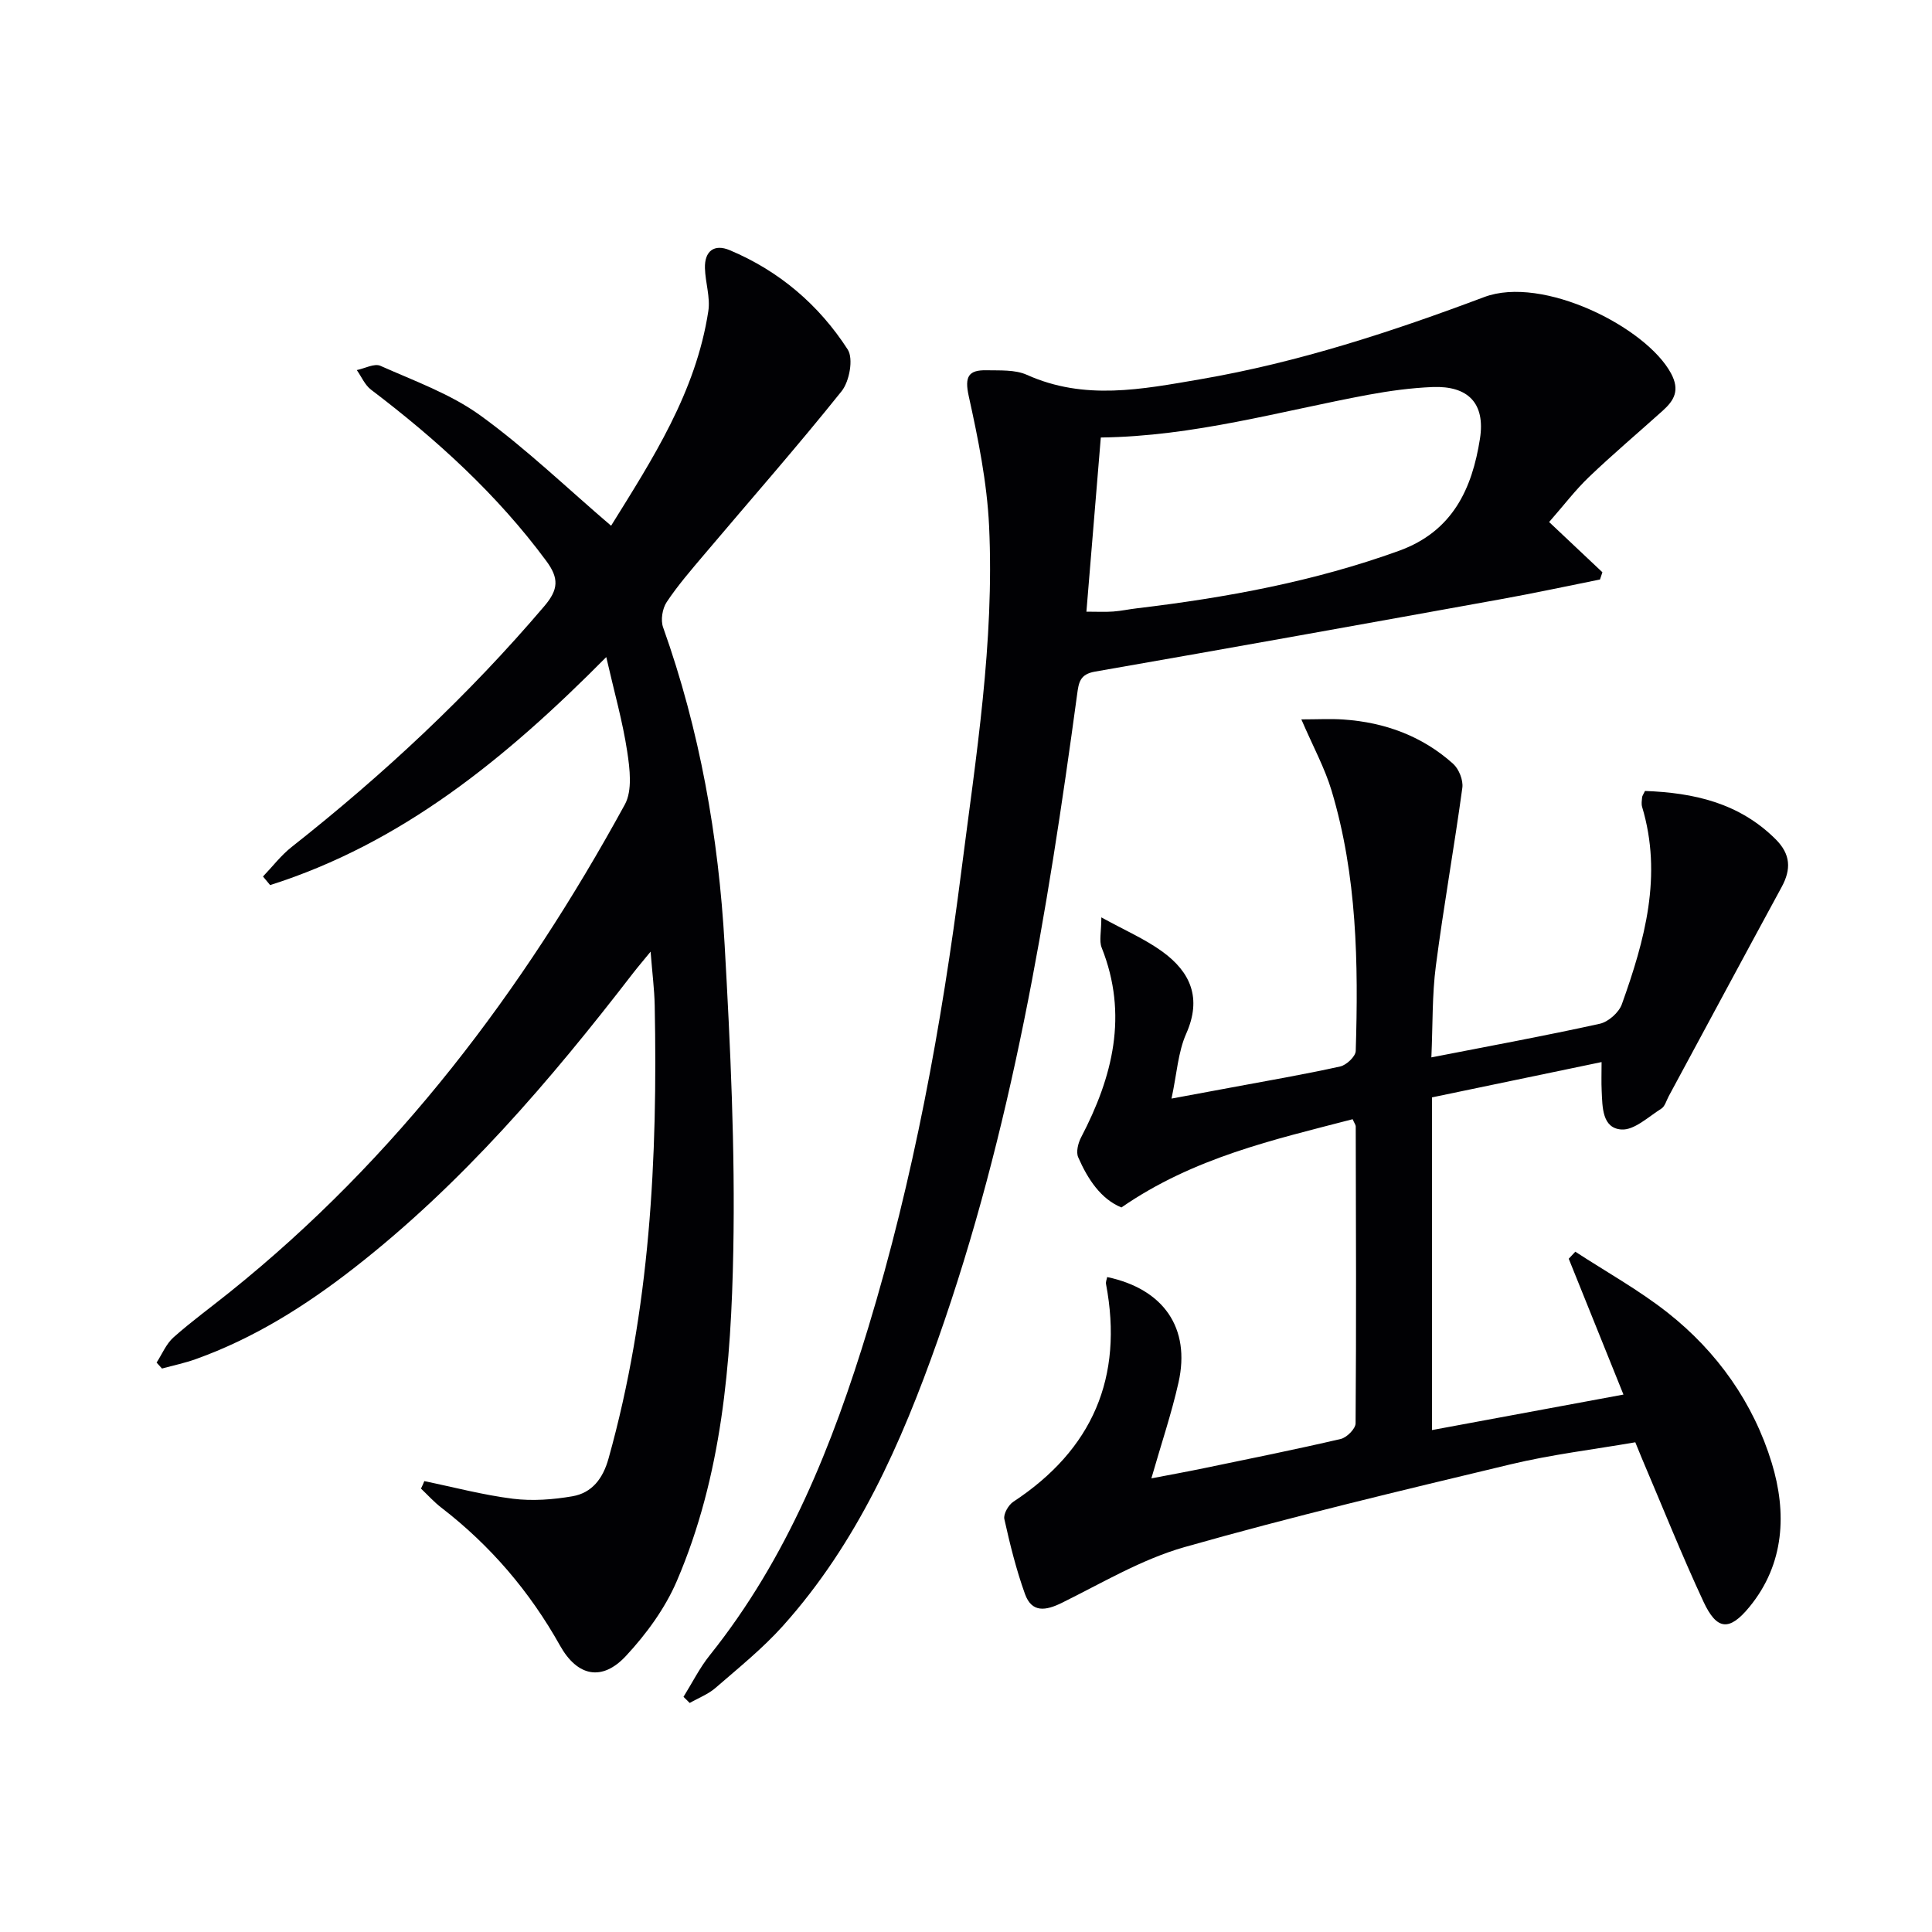
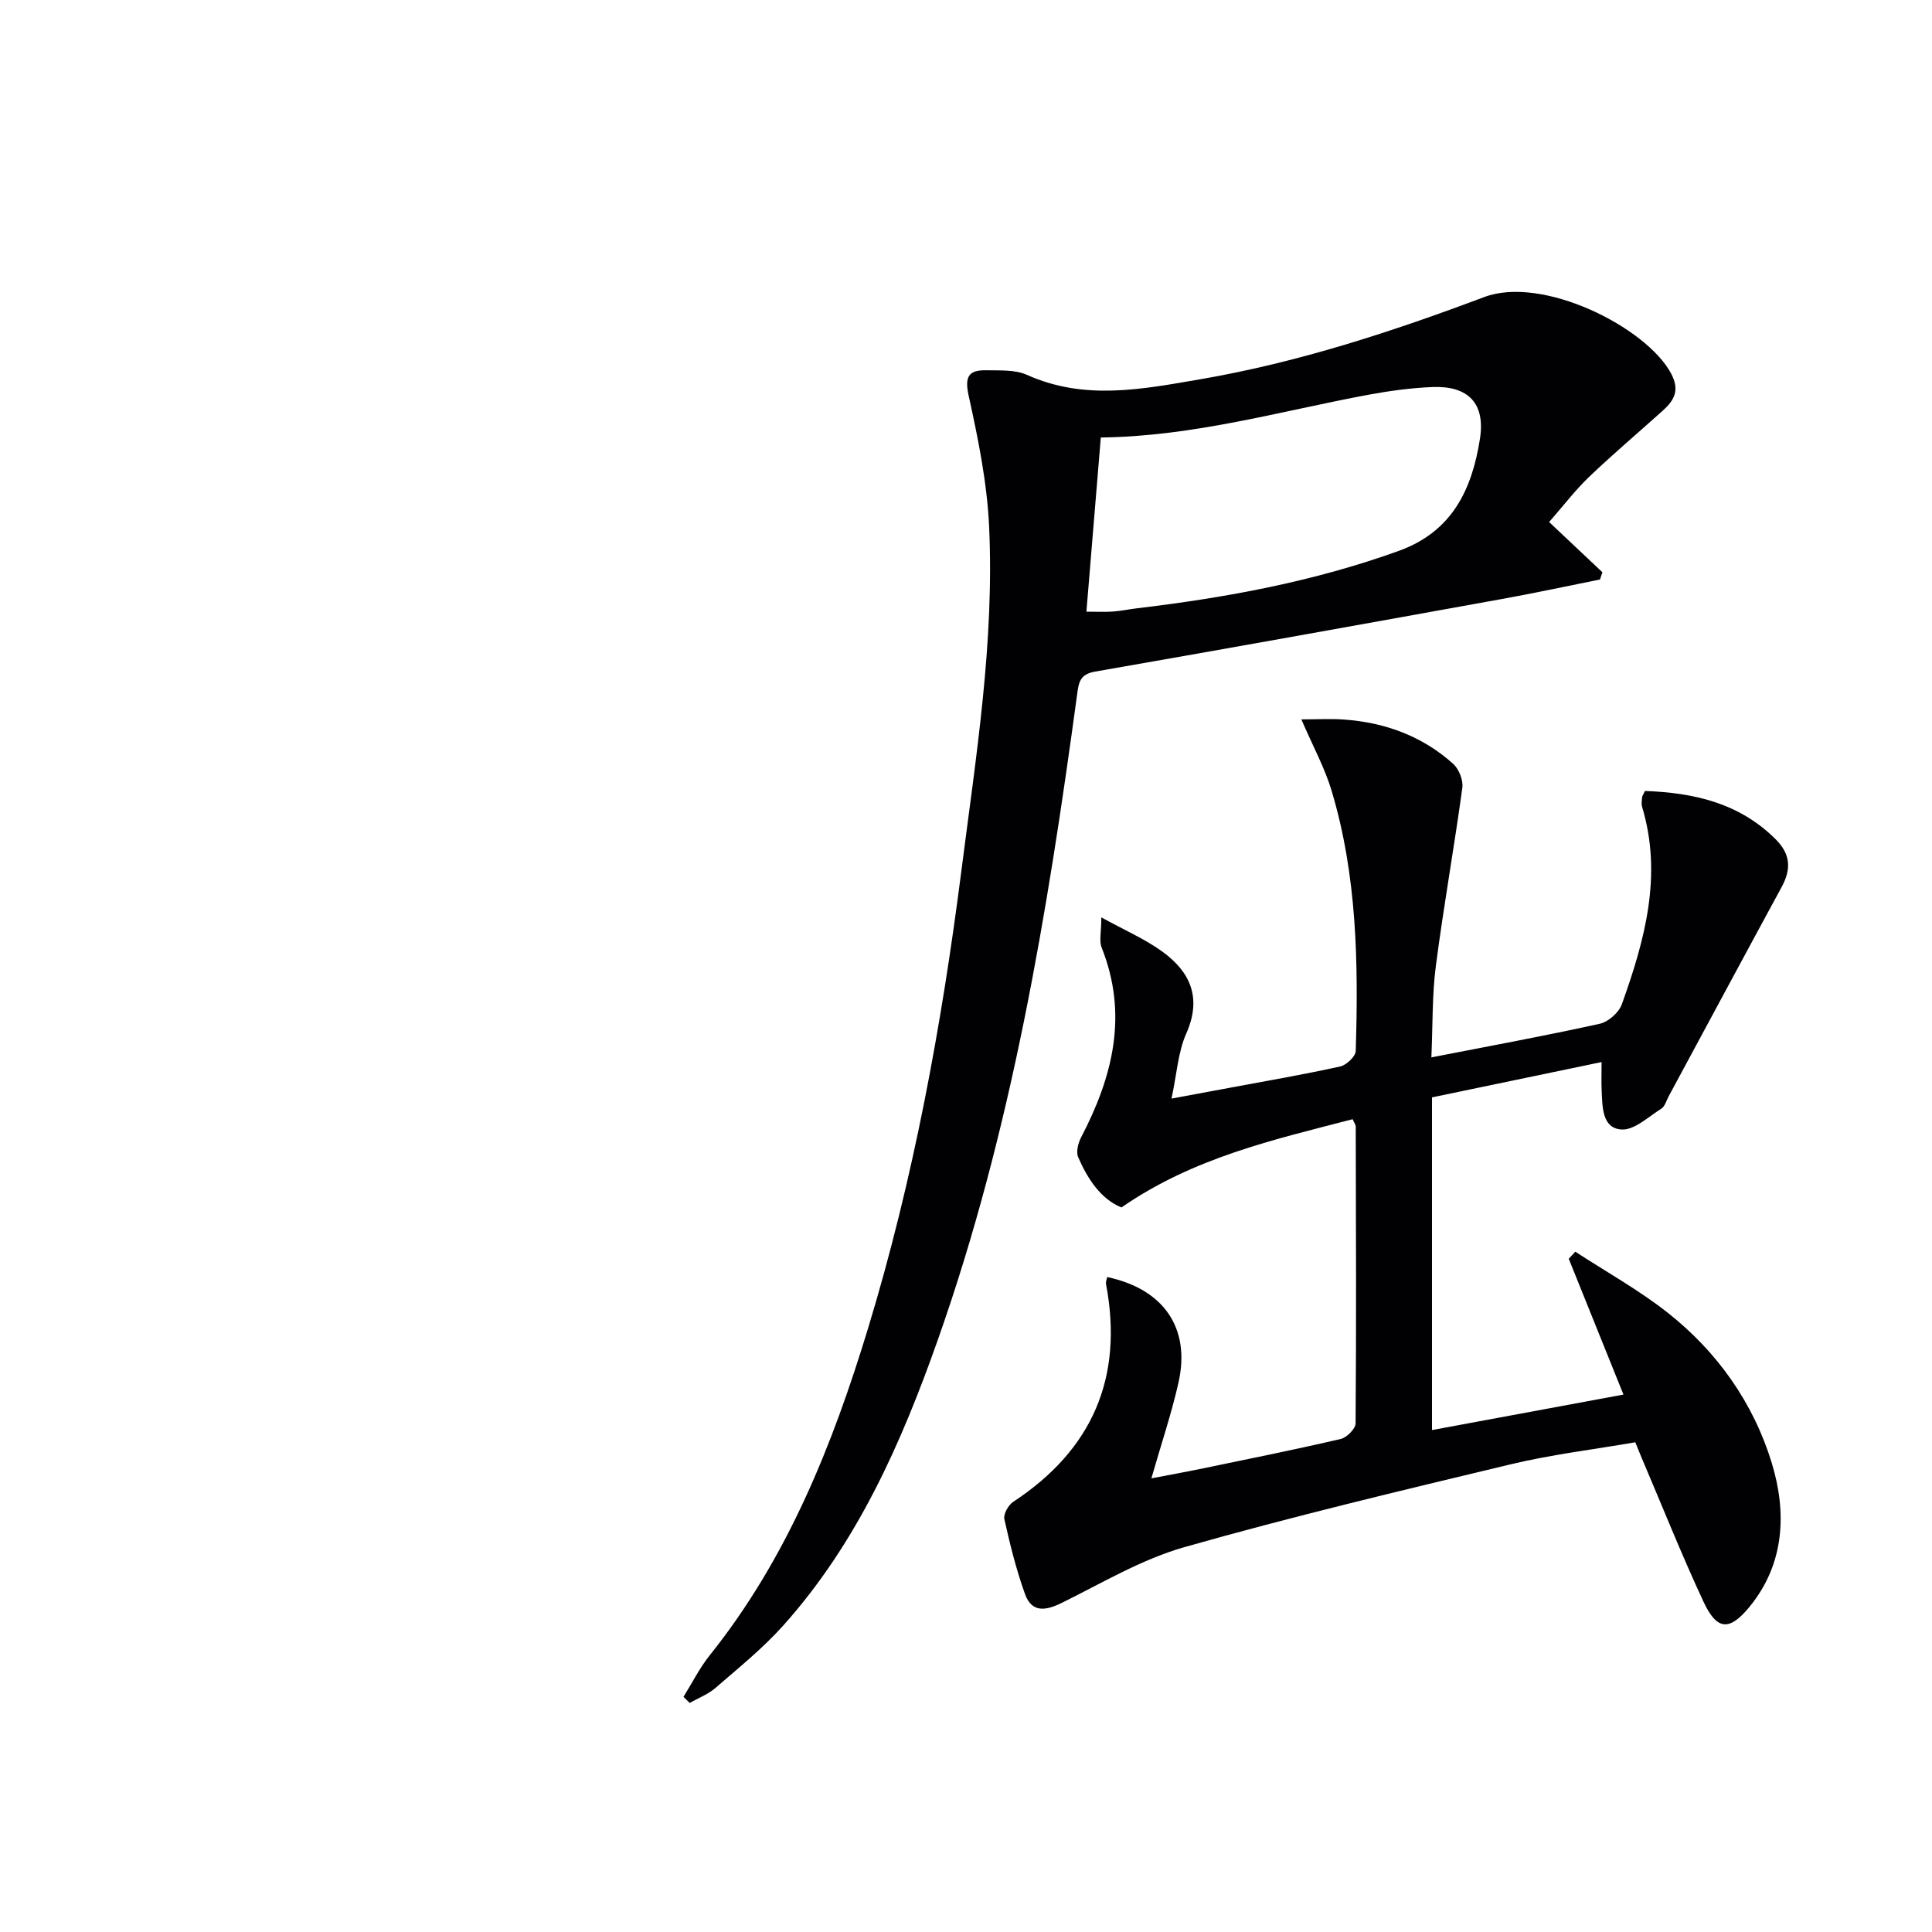
<svg xmlns="http://www.w3.org/2000/svg" enable-background="new 0 0 400 400" viewBox="0 0 400 400">
  <g fill="#010104">
-     <path d="m87.85 306.65c6.12 1.26 12.19 2.88 18.36 3.65 4.03.5 8.28.18 12.3-.51 4.07-.7 6.32-3.68 7.47-7.78 8.62-30.75 10.2-62.19 9.57-93.87-.07-3.31-.5-6.61-.85-11.11-1.54 1.89-2.61 3.13-3.61 4.42-17.22 22.34-35.48 43.7-57.86 61.13-10.01 7.8-20.69 14.52-32.72 18.82-2.26.81-4.64 1.3-6.97 1.94-.37-.41-.74-.82-1.12-1.23 1.14-1.76 1.98-3.86 3.49-5.21 3.72-3.31 7.77-6.25 11.66-9.38 34.56-27.73 60.68-62.35 81.79-100.94 1.6-2.92 1.04-7.42.49-11.03-.93-6.15-2.65-12.17-4.33-19.51-20.9 21.11-42.42 38.57-69.59 47.21-.49-.59-.98-1.19-1.48-1.78 1.97-2.05 3.72-4.37 5.93-6.11 19.01-14.99 36.62-31.41 52.33-49.88 2.92-3.43 3.05-5.75.4-9.33-10.2-13.8-22.71-25.16-36.29-35.47-1.28-.97-1.98-2.69-2.95-4.06 1.65-.33 3.64-1.44 4.89-.88 7.05 3.14 14.54 5.82 20.7 10.28 9.38 6.79 17.81 14.92 27.06 22.83 8.51-13.71 17.56-27.6 20.13-44.44.44-2.86-.62-5.92-.7-8.89-.1-3.54 1.92-5.08 5.14-3.72 10.24 4.3 18.46 11.32 24.42 20.56 1.22 1.9.36 6.61-1.27 8.64-9.22 11.52-18.98 22.61-28.51 33.89-2.68 3.17-5.42 6.33-7.71 9.78-.89 1.35-1.27 3.72-.73 5.22 7.59 21.28 11.48 43.32 12.74 65.75 1.19 21.08 2.19 42.24 1.79 63.33-.44 23.26-2.34 46.58-11.69 68.36-2.42 5.65-6.3 10.96-10.51 15.49-4.98 5.37-10.09 4.27-13.67-2.11-6.27-11.2-14.41-20.73-24.58-28.57-1.52-1.17-2.81-2.62-4.21-3.94.26-.5.47-1.03.69-1.55z" />
    <path d="m296.35 218.92c12.12-2.37 23.54-4.46 34.86-6.96 1.78-.39 3.97-2.33 4.58-4.05 4.74-13.24 8.46-26.66 4.19-40.86-.18-.61-.06-1.32 0-1.98.03-.3.25-.58.6-1.31 10.03.37 19.46 2.43 27.05 10 3.12 3.11 3.24 6.21 1.24 9.89-7.84 14.43-15.6 28.9-23.4 43.35-.47.88-.77 2.08-1.52 2.54-2.67 1.68-5.6 4.49-8.25 4.31-4.01-.27-3.93-4.65-4.09-7.99-.09-1.81-.02-3.62-.02-5.97-11.92 2.48-23.41 4.88-35.11 7.31v68.88c13.24-2.46 26.09-4.84 39.64-7.35-3.88-9.62-7.6-18.87-11.33-28.12.45-.49.91-.98 1.36-1.46 6.39 4.17 13.12 7.9 19.09 12.6 10.3 8.11 17.8 18.73 21.59 31.16 3.11 10.21 2.7 20.87-4.64 29.8-4.15 5.05-6.73 4.83-9.49-1.07-4.55-9.76-8.54-19.79-12.77-29.71-.38-.9-.74-1.82-1.36-3.32-8.61 1.49-17.35 2.53-25.84 4.57-22.58 5.41-45.19 10.79-67.52 17.14-8.82 2.51-17 7.4-25.32 11.51-3.4 1.68-6.26 2.12-7.68-1.81-1.81-5.04-3.11-10.28-4.27-15.51-.23-1.04.84-2.92 1.86-3.59 16.41-10.8 22.84-25.76 19.19-45.07-.09-.45.15-.96.24-1.45 11.68 2.47 17.3 10.55 14.77 21.82-1.45 6.46-3.59 12.76-5.62 19.86 3.79-.73 7.4-1.38 11-2.13 9.42-1.95 18.85-3.85 28.21-6.03 1.25-.29 3.06-2.11 3.07-3.23.16-20.49.08-40.99.03-61.48 0-.3-.25-.6-.64-1.49-16.34 4.25-32.93 7.94-47.87 18.27-4.2-1.71-6.95-5.79-8.95-10.39-.48-1.1-.02-2.93.6-4.12 6.56-12.55 9.79-25.39 4.26-39.28-.56-1.4-.07-3.21-.07-6.27 4.79 2.65 9.04 4.47 12.69 7.13 5.79 4.23 8.14 9.6 4.89 16.93-1.71 3.85-1.95 8.35-3.05 13.46 4.53-.84 8.49-1.57 12.45-2.31 7.5-1.4 15.03-2.69 22.48-4.34 1.29-.29 3.18-2.07 3.21-3.21.56-18.16.28-36.3-5-53.89-1.4-4.68-3.8-9.06-6.26-14.76 3.39 0 6.09-.16 8.76.03 8.53.59 16.26 3.42 22.66 9.16 1.2 1.08 2.13 3.4 1.91 4.98-1.68 12.31-3.88 24.54-5.48 36.86-.79 6.03-.63 12.2-.93 18.95z" />
    <path d="m141.51 351.31c1.8-2.88 3.33-5.98 5.44-8.61 16.1-20.12 25.43-43.53 32.81-67.81 9.38-30.88 15.18-62.52 19.27-94.5 3.03-23.74 6.88-47.45 5.75-71.48-.43-9.03-2.26-18.06-4.22-26.93-.89-4.03-.02-5.4 3.68-5.32 2.8.06 5.91-.15 8.35.94 11.96 5.37 23.75 3.01 35.99.91 20.27-3.49 39.63-9.84 58.72-17.01 12.1-4.54 33.5 6.23 38.65 15.77 1.9 3.52.69 5.61-1.71 7.77-5.07 4.56-10.29 8.97-15.22 13.68-2.86 2.73-5.27 5.92-8.29 9.36 3.86 3.64 7.45 7.02 11.03 10.4-.17.5-.33 1-.5 1.5-6.75 1.35-13.49 2.81-20.26 4.03-28.09 5.08-56.18 10.14-84.29 15.04-3.14.55-3.37 2.23-3.71 4.77-6.14 45.27-13.55 90.28-28.83 133.57-7.56 21.42-16.69 42.09-32.08 59.24-4.2 4.68-9.18 8.69-13.95 12.83-1.53 1.33-3.55 2.09-5.34 3.12-.43-.42-.86-.84-1.29-1.27zm83.42-224.67c2.31 0 3.94.09 5.55-.03 1.65-.12 3.28-.48 4.93-.67 18.46-2.2 36.64-5.54 54.23-11.9 11.14-4.03 15.15-12.87 16.77-23.21 1.15-7.37-2.49-10.98-9.79-10.7-4.45.18-8.92.79-13.31 1.6-18.19 3.38-36.07 8.61-55.4 8.85-.98 11.82-1.95 23.66-2.98 36.06z" />
  </g>
</svg>